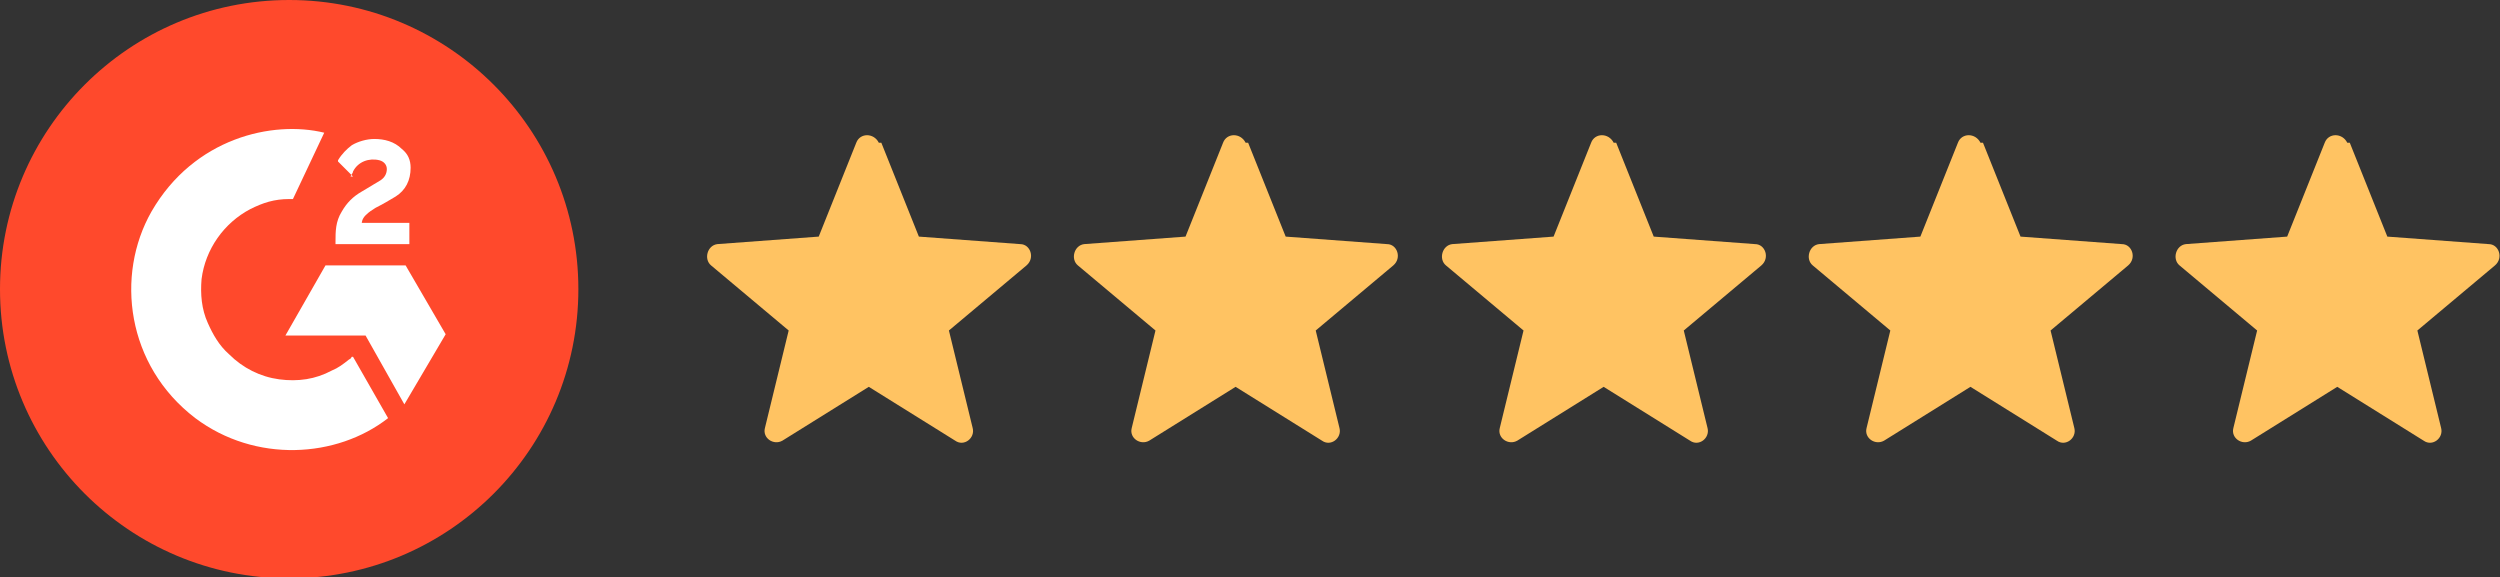
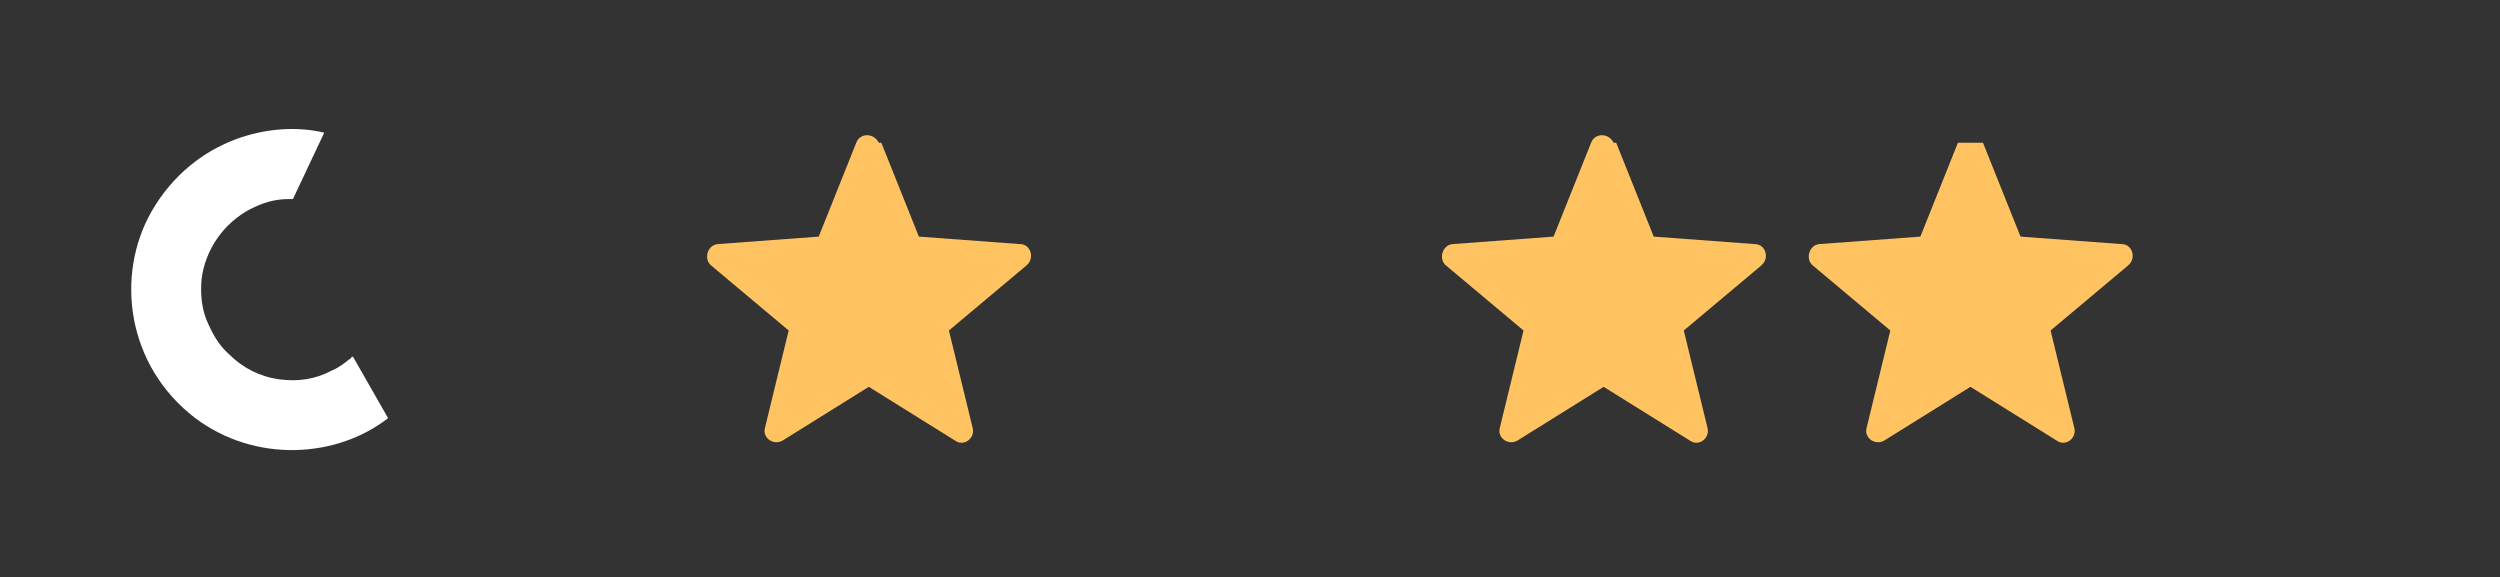
<svg xmlns="http://www.w3.org/2000/svg" id="Layer_1" version="1.1" viewBox="0 0 199.7 46.1">
  <rect x="0" y="0" width="199.7" height="46.1" fill="#333333" stroke="none" />
  <defs>
    <style> .st0 { fill: #fff; } .st1 { fill: #ff492c; } .st2 { fill: #ffc362; } </style>
  </defs>
  <g>
    <path class="st2" d="M70.4,11.4l3,7.5,8.1.6c.8,0,1.2,1.1.5,1.7l-6.2,5.2,1.9,7.8c.2.8-.7,1.5-1.4,1l-6.9-4.3-6.9,4.3c-.7.4-1.6-.2-1.4-1l1.9-7.8-6.2-5.2c-.6-.5-.3-1.6.5-1.7l8.1-.6,3-7.5c.3-.8,1.4-.8,1.8,0Z" />
-     <path class="st2" d="M99.7,11.4l3,7.5,8.1.6c.8,0,1.2,1.1.5,1.7l-6.2,5.2,1.9,7.8c.2.8-.7,1.5-1.4,1l-6.9-4.3-6.9,4.3c-.7.4-1.6-.2-1.4-1l1.9-7.8-6.2-5.2c-.6-.5-.3-1.6.5-1.7l8.1-.6,3-7.5c.3-.8,1.4-.8,1.8,0Z" />
    <path class="st2" d="M129.1,11.4l3,7.5,8.1.6c.8,0,1.2,1.1.5,1.7l-6.2,5.2,1.9,7.8c.2.8-.7,1.5-1.4,1l-6.9-4.3-6.9,4.3c-.7.4-1.6-.2-1.4-1l1.9-7.8-6.2-5.2c-.6-.5-.3-1.6.5-1.7l8.1-.6,3-7.5c.3-.8,1.4-.8,1.8,0Z" />
-     <path class="st2" d="M158.4,11.4l3,7.5,8.1.6c.8,0,1.2,1.1.5,1.7l-6.2,5.2,1.9,7.8c.2.8-.7,1.5-1.4,1l-6.9-4.3-6.9,4.3c-.7.4-1.6-.2-1.4-1l1.9-7.8-6.2-5.2c-.6-.5-.3-1.6.5-1.7l8.1-.6,3-7.5c.3-.8,1.4-.8,1.8,0Z" />
-     <path class="st2" d="M187.7,11.4l3,7.5,8.1.6c.8,0,1.2,1.1.5,1.7l-6.2,5.2,1.9,7.8c.2.8-.7,1.5-1.4,1l-6.9-4.3-6.9,4.3c-.7.4-1.6-.2-1.4-1l1.9-7.8-6.2-5.2c-.6-.5-.3-1.6.5-1.7l8.1-.6,3-7.5c.3-.8,1.4-.8,1.8,0Z" />
+     <path class="st2" d="M158.4,11.4l3,7.5,8.1.6c.8,0,1.2,1.1.5,1.7l-6.2,5.2,1.9,7.8c.2.8-.7,1.5-1.4,1l-6.9-4.3-6.9,4.3c-.7.4-1.6-.2-1.4-1l1.9-7.8-6.2-5.2c-.6-.5-.3-1.6.5-1.7l8.1-.6,3-7.5Z" />
  </g>
-   <circle class="st1" cx="23.1" cy="23.1" r="23.1" />
  <g id="Layer_2">
    <g id="Layer_1-2">
      <path class="st0" d="M28.2,28.5c.9,1.6,1.9,3.3,2.8,4.9-4.1,3.2-10.6,3.6-15.4,0-5.5-4.2-6.4-11.4-3.5-16.5,3.4-5.9,9.7-7.3,13.8-6.3-.1.2-2.5,5.3-2.5,5.3,0,0-.2,0-.3,0-1.2,0-2.1.3-3.1.8-2.1,1.1-3.6,3.2-3.9,5.6-.1,1.2,0,2.4.5,3.5.4.9.9,1.8,1.7,2.5,1.1,1.1,2.5,1.8,4,2,1.5.2,2.9,0,4.2-.7.5-.2.9-.5,1.4-.9,0,0,.1,0,.2-.2Z" />
-       <path class="st0" d="M28.2,14.1c-.2-.2-.5-.5-.7-.7-.1-.1-.3-.3-.4-.4,0,0-.1-.1-.1-.1,0,0,0,0,0-.1.3-.5.7-.9,1.1-1.2.5-.3,1.2-.5,1.8-.5.8,0,1.6.2,2.2.8.5.4.7.9.7,1.5,0,1-.4,1.8-1.2,2.3-.5.3-1,.6-1.6.9-.3.2-.5.3-.8.6-.3.3-.3.6-.3.6h3.8s0,1.7,0,1.7h-5.9s0-.1,0-.2c0-.8,0-1.6.5-2.4.4-.7.9-1.2,1.6-1.6.5-.3,1-.6,1.5-.9.3-.2.5-.5.5-.9,0-.3-.2-.6-.6-.7-.8-.2-1.7.1-2.1.9,0,.1-.1.2-.2.4Z" />
-       <polygon class="st0" points="35.6 26.7 32.4 21.2 26 21.2 22.8 26.8 29.2 26.8 32.3 32.3 35.6 26.7" />
    </g>
  </g>
</svg>